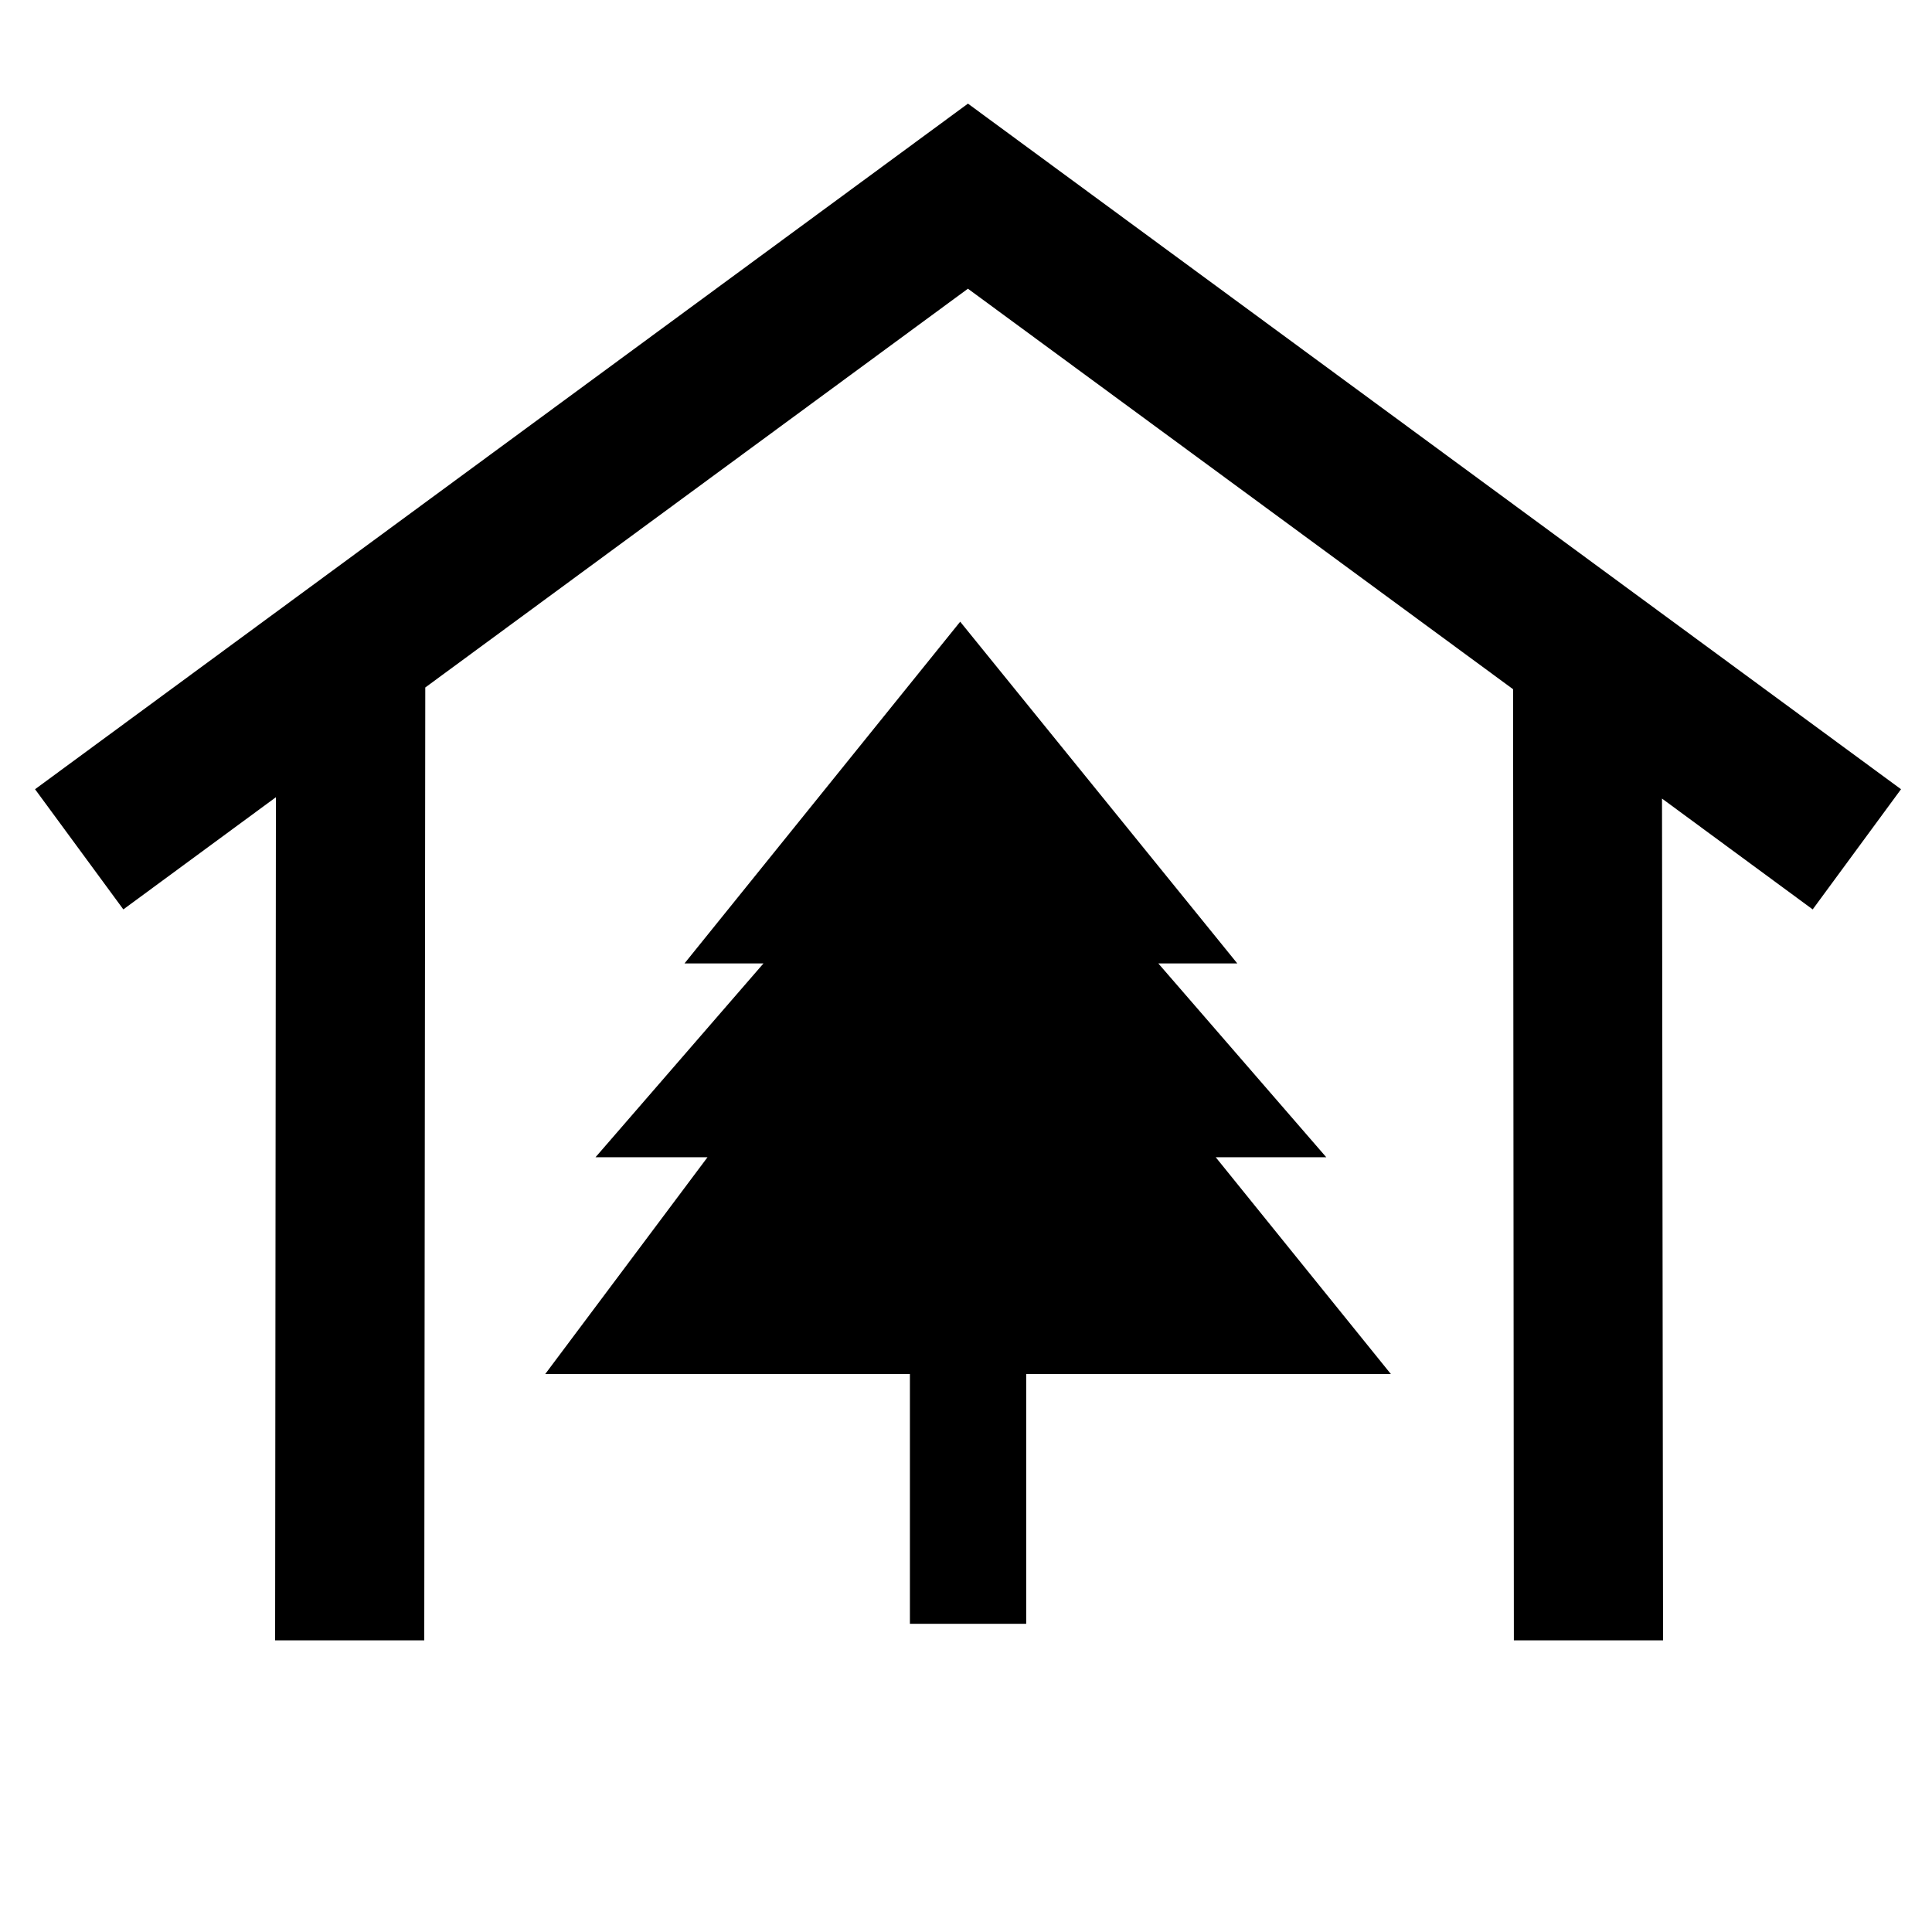
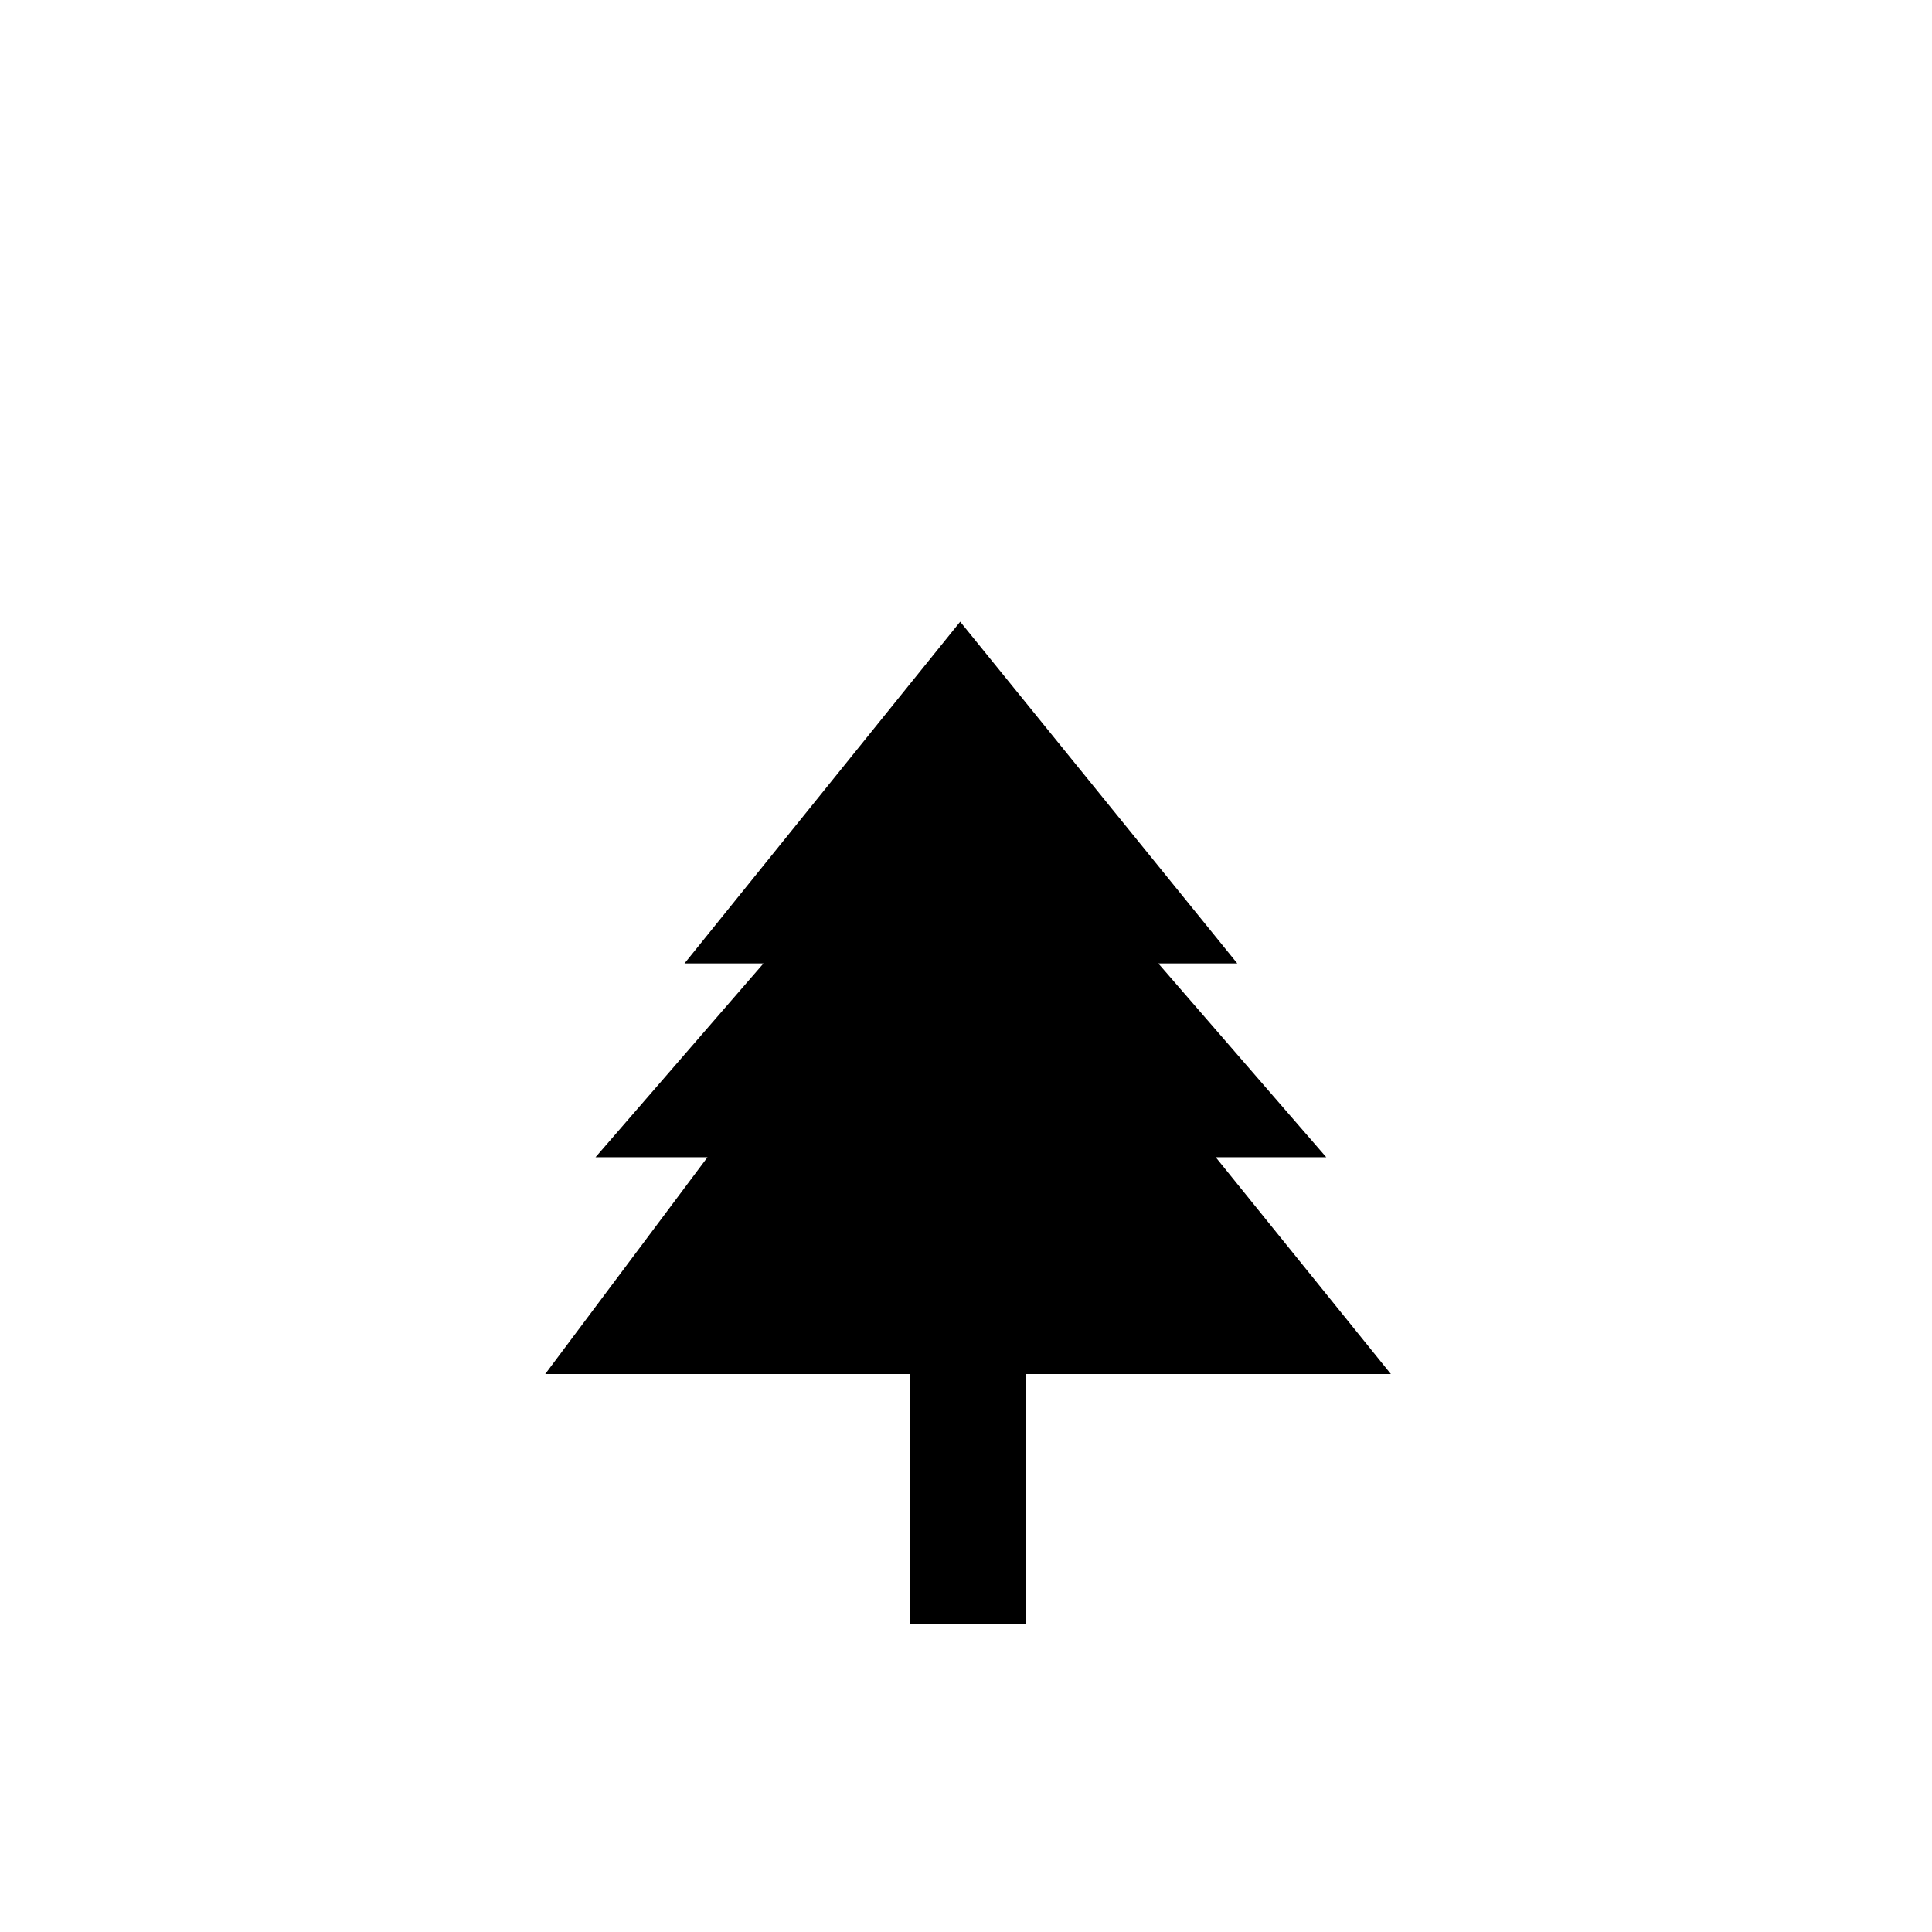
<svg xmlns="http://www.w3.org/2000/svg" fill="#000000" width="800px" height="800px" version="1.1" viewBox="144 144 512 512">
  <g>
-     <path d="m217.12 355.27-0.211 223.44h39.523l0.27-252.52 143.81-105.68 144.47 106.14 0.207 252.06h39.535l-0.277-223.08 39.934 29.371 23.406-31.848-247.27-181.69-247.23 181.69 23.398 31.848z" />
    <path d="m466.18 450.68h29.297l-44.516-51.367h20.93l-73.43-90.555-73.055 90.555h20.93l-44.516 51.367h29.676l-43.004 57.453h96.645v66.195h30.816v-66.195h96.645z" />
  </g>
</svg>